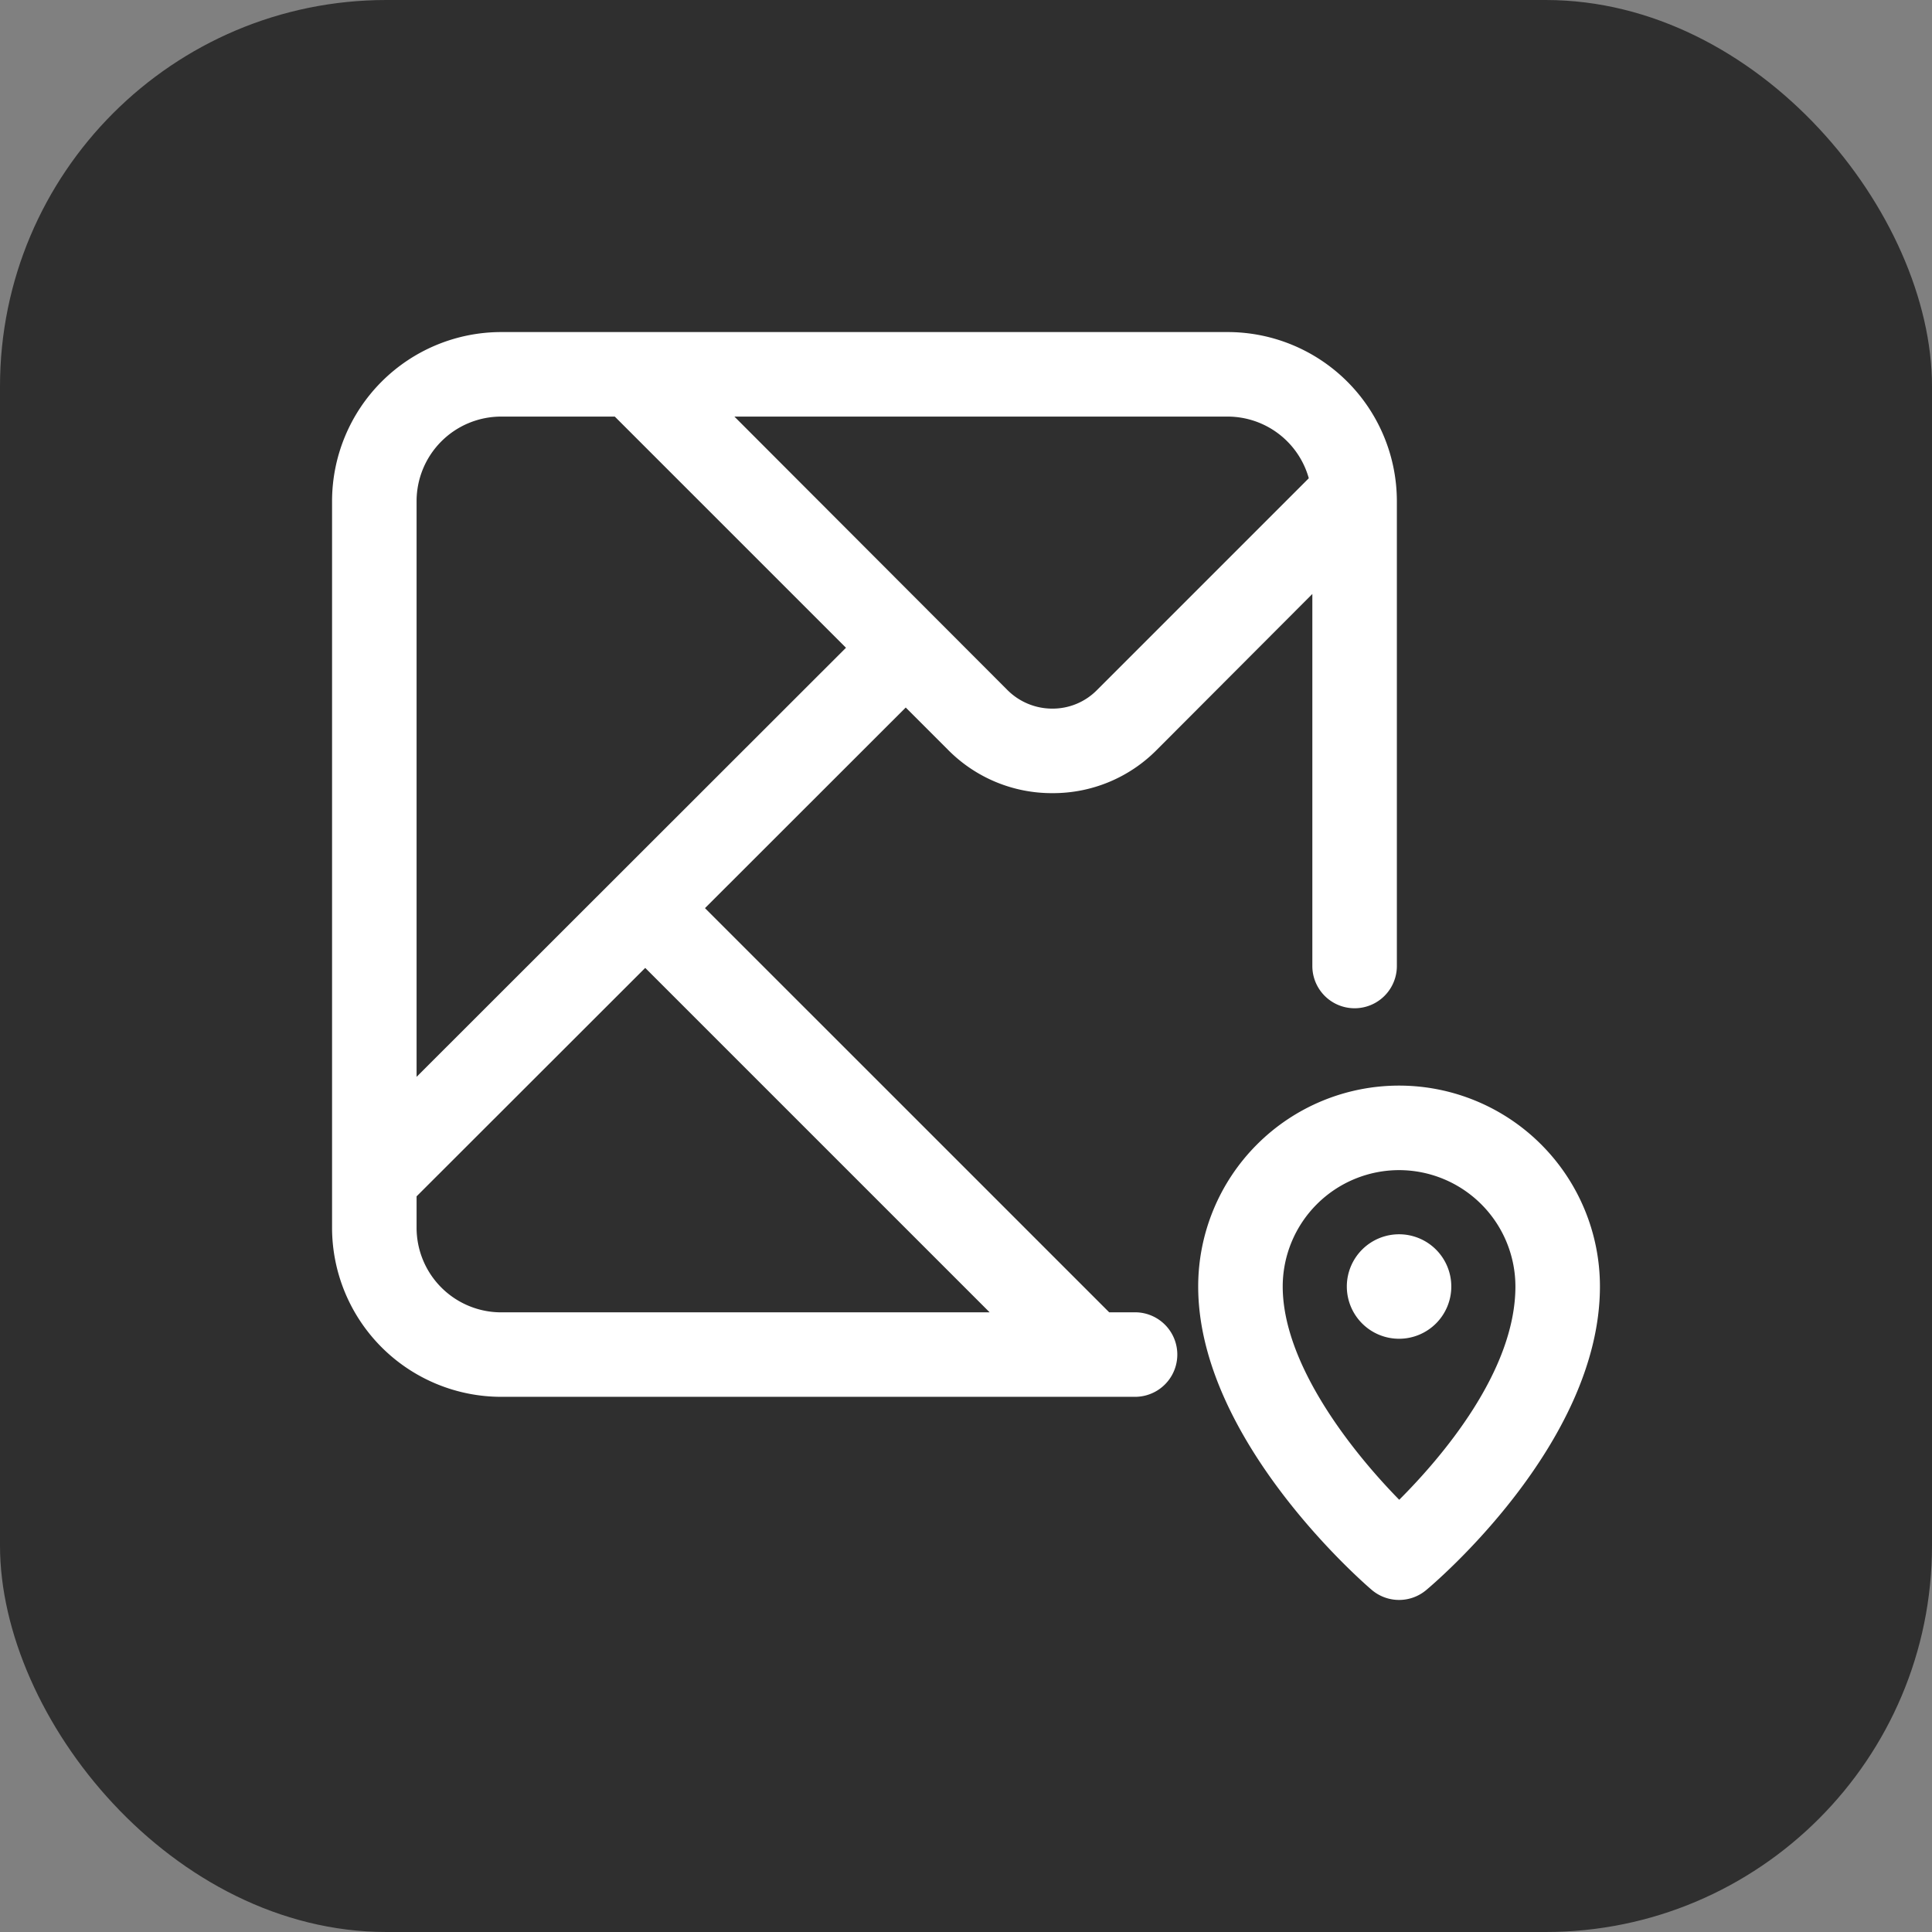
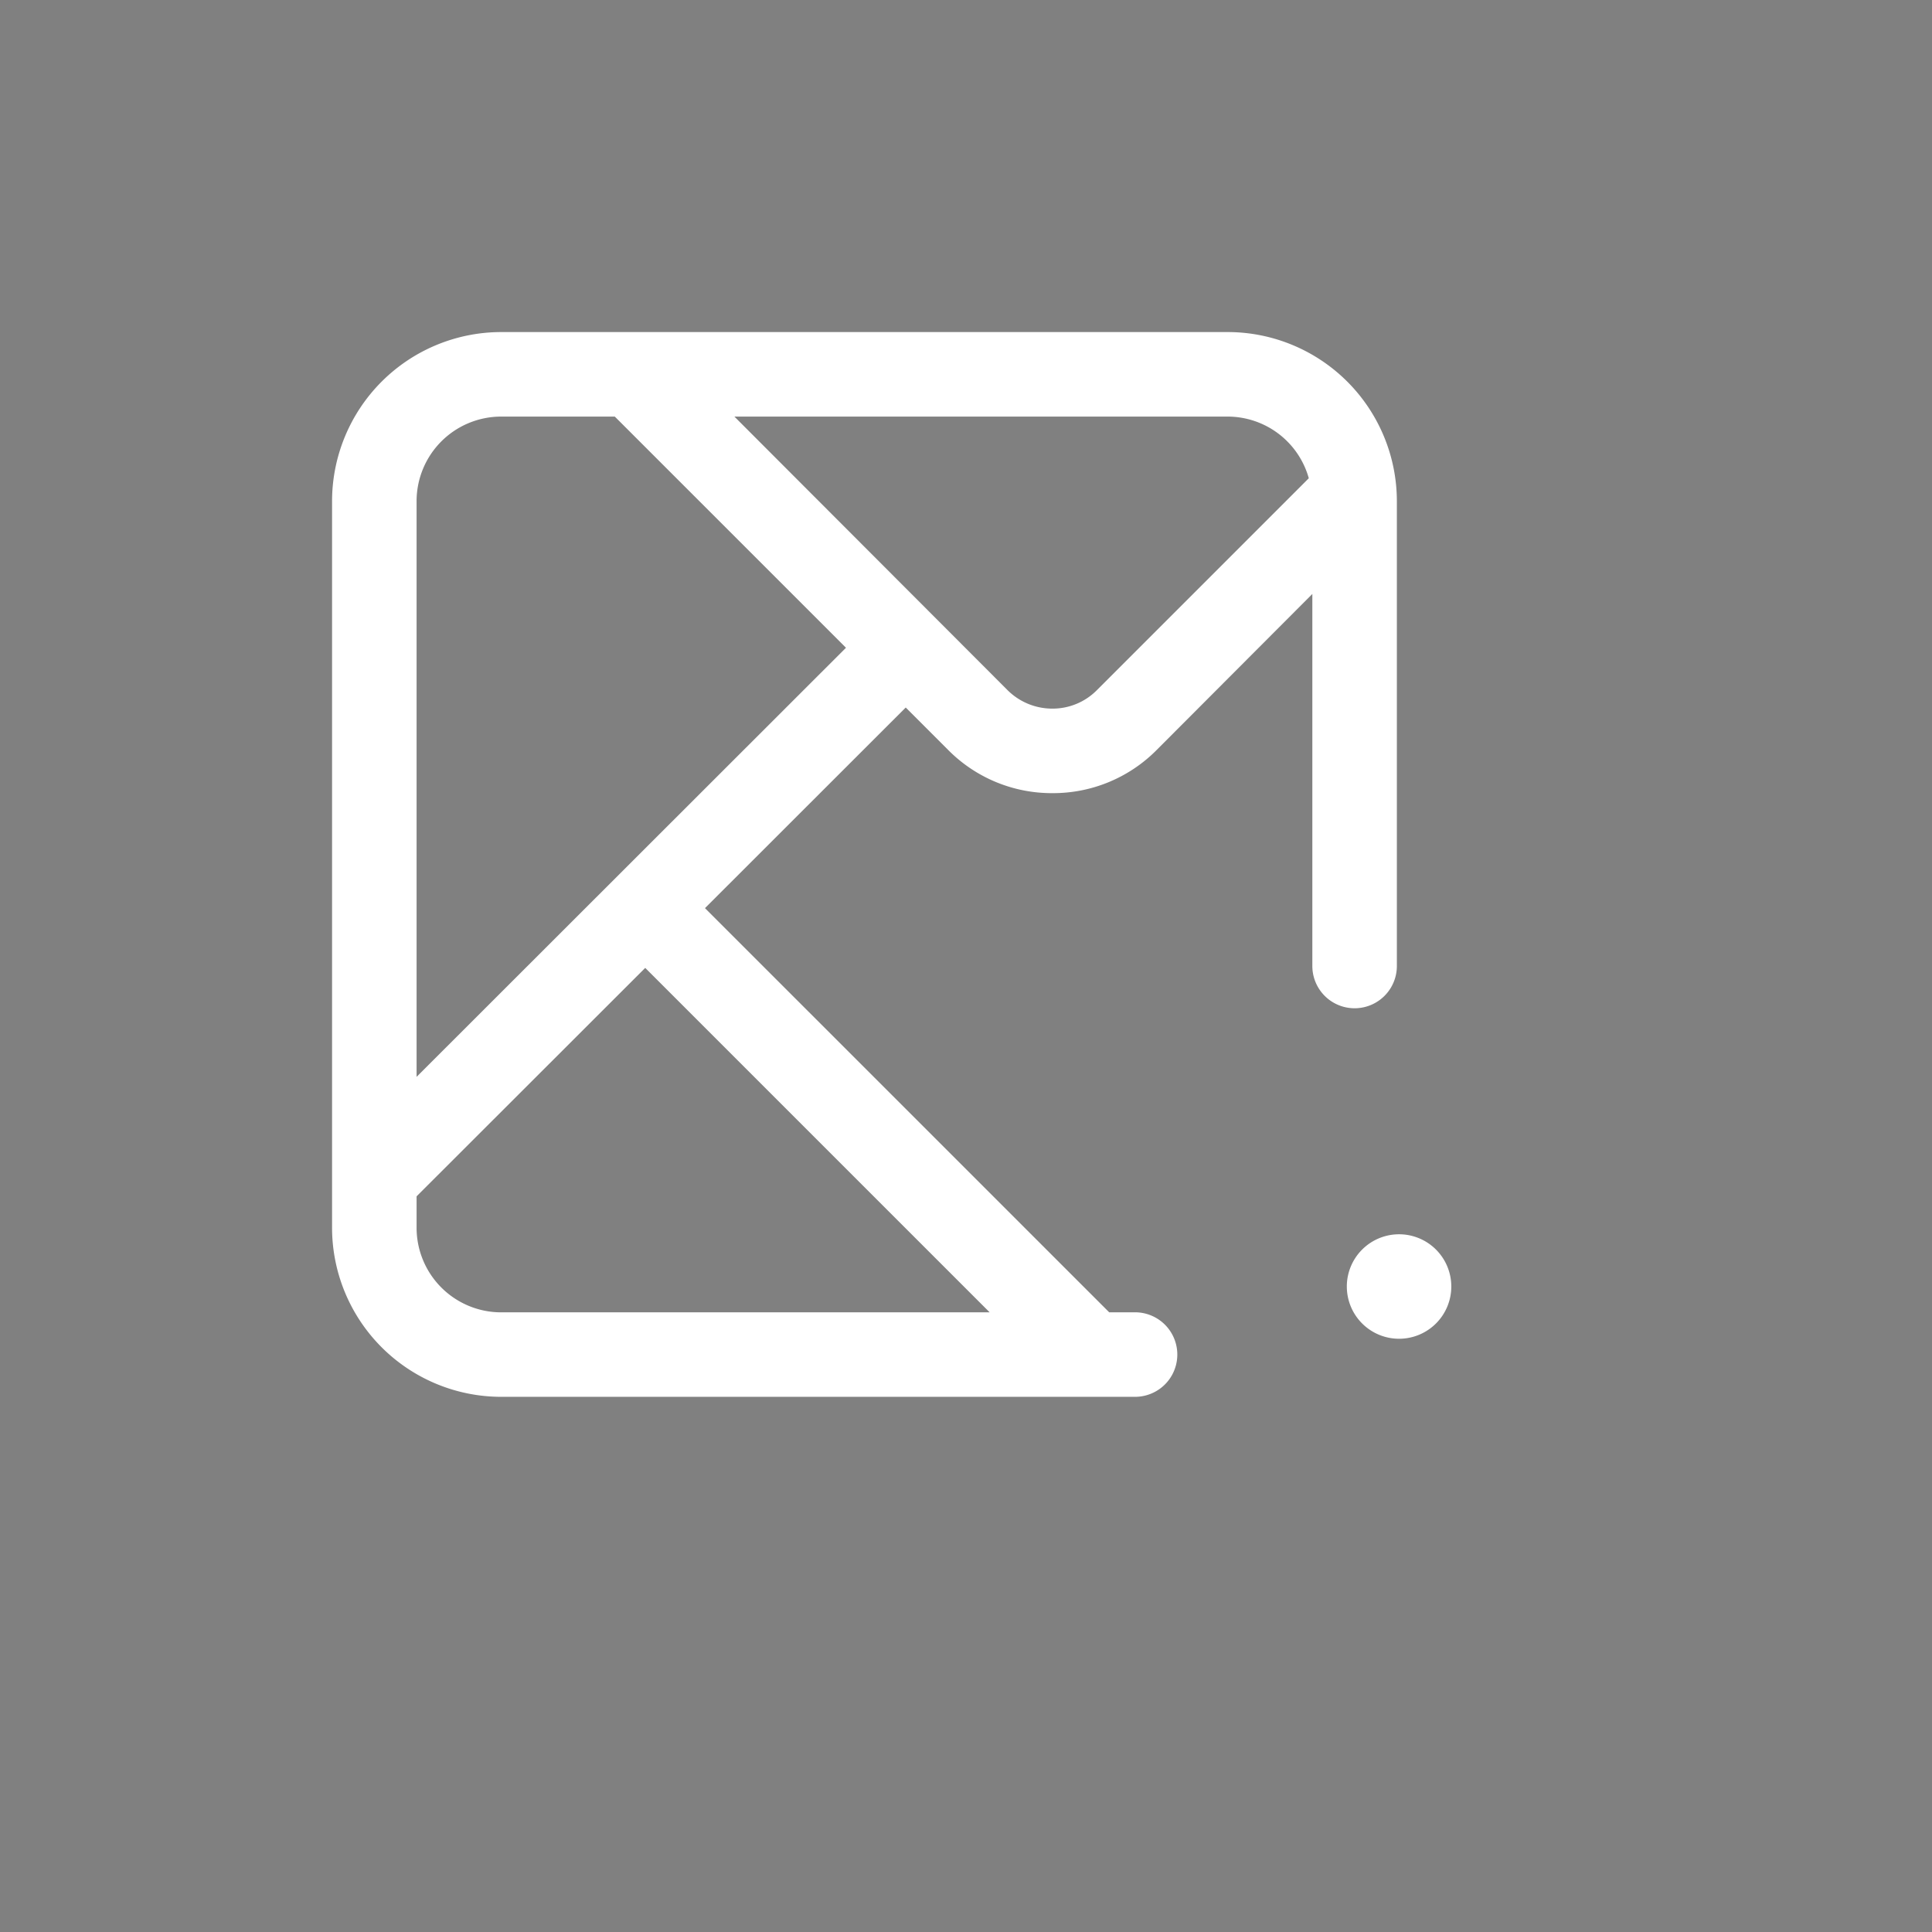
<svg xmlns="http://www.w3.org/2000/svg" version="1.1" width="512" height="512" x="0" y="0" viewBox="0 0 32 32" style="enable-background:new 0 0 512 512" xml:space="preserve" class="">
  <rect x="0" y="0" width="32" height="32" fill="#808080" stroke="none" />
-   <rect width="32" height="32" rx="6.4" ry="6.4" fill="#2f2f2f" shape="rounded" />
  <g transform="matrix(0.7,0,0,0.7,4.8,4.8)">
    <path d="M5 26.194h15a1 1 0 0 0 0-2h-.612l-9.564-9.563 4.75-4.747 1.006 1.006a3.449 3.449 0 0 0 2.46 1.02h.01a3.449 3.449 0 0 0 2.46-1.02l3.685-3.693V16a1 1 0 0 0 2 0V5a4.005 4.005 0 0 0-4-4H5a4.005 4.005 0 0 0-4 4v17.194a4.004 4.004 0 0 0 4 4ZM22.195 3a1.996 1.996 0 0 1 1.916 1.459L19.1 9.47a1.474 1.474 0 0 1-1.06.44 1.5 1.5 0 0 1-1.05-.43L10.52 3ZM3 5a2.002 2.002 0 0 1 2-2h2.69l5.47 5.47L3 18.623Zm0 16.45 5.41-5.405 8.15 8.15H5a2.002 2.002 0 0 1-2-2Z" fill="#ffffff" opacity="1" data-original="#000000" class="" />
-     <path d="M21.494 23.583c0 3.639 3.937 7.035 4.105 7.178a.998.998 0 0 0 1.287.008c.168-.14 4.114-3.463 4.114-7.186a4.753 4.753 0 1 0-9.506 0Zm4.753-2.753A2.756 2.756 0 0 1 29 23.583c0 2.017-1.765 4.063-2.749 5.047-1.116-1.137-2.757-3.207-2.757-5.047a2.756 2.756 0 0 1 2.753-2.753Z" fill="#ffffff" opacity="1" data-original="#000000" class="" />
    <path d="M27.483 23.583a1.236 1.236 0 1 0-1.236 1.237 1.236 1.236 0 0 0 1.236-1.237Z" fill="#ffffff" opacity="1" data-original="#000000" class="" />
  </g>
</svg>